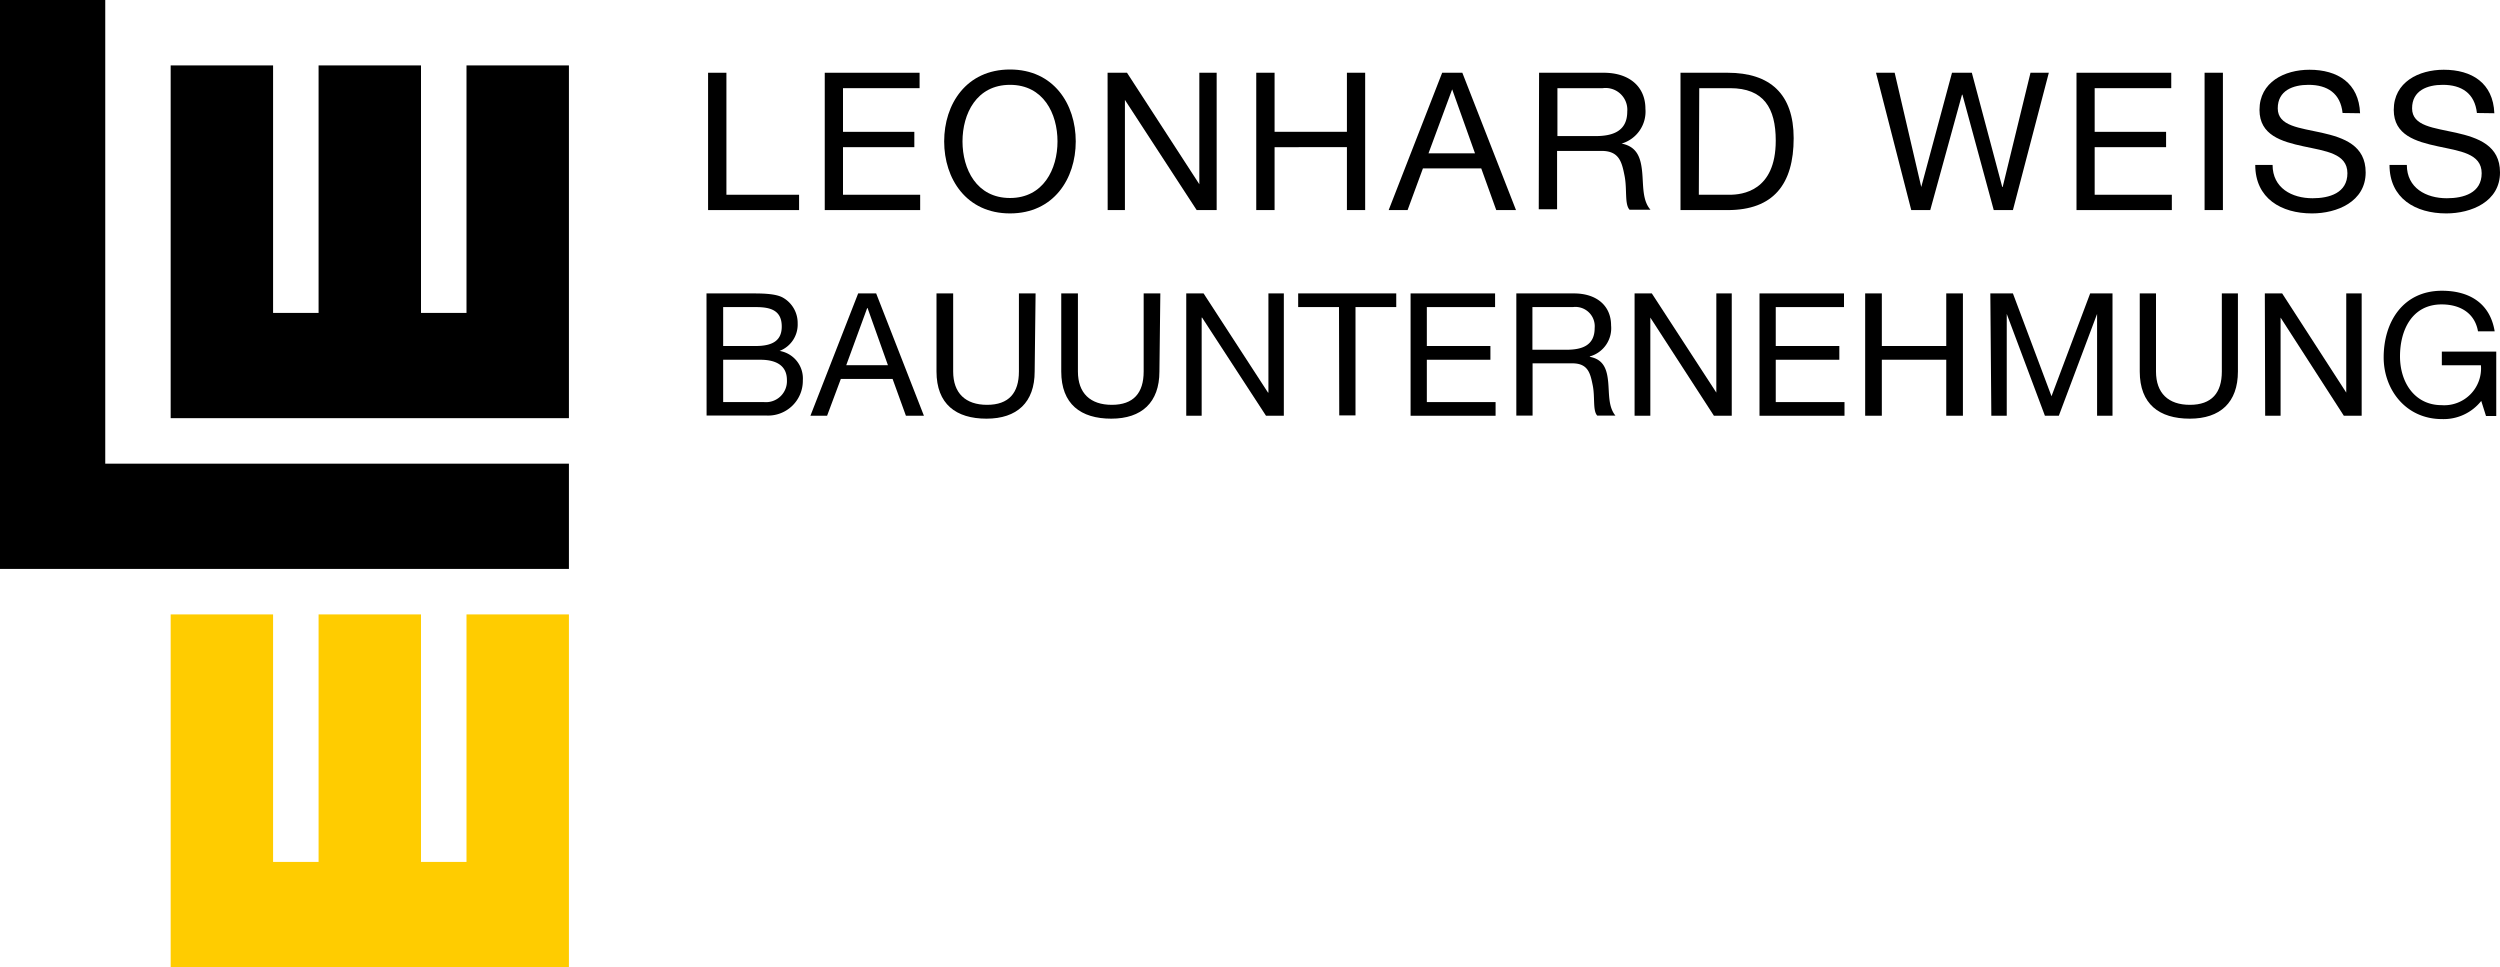
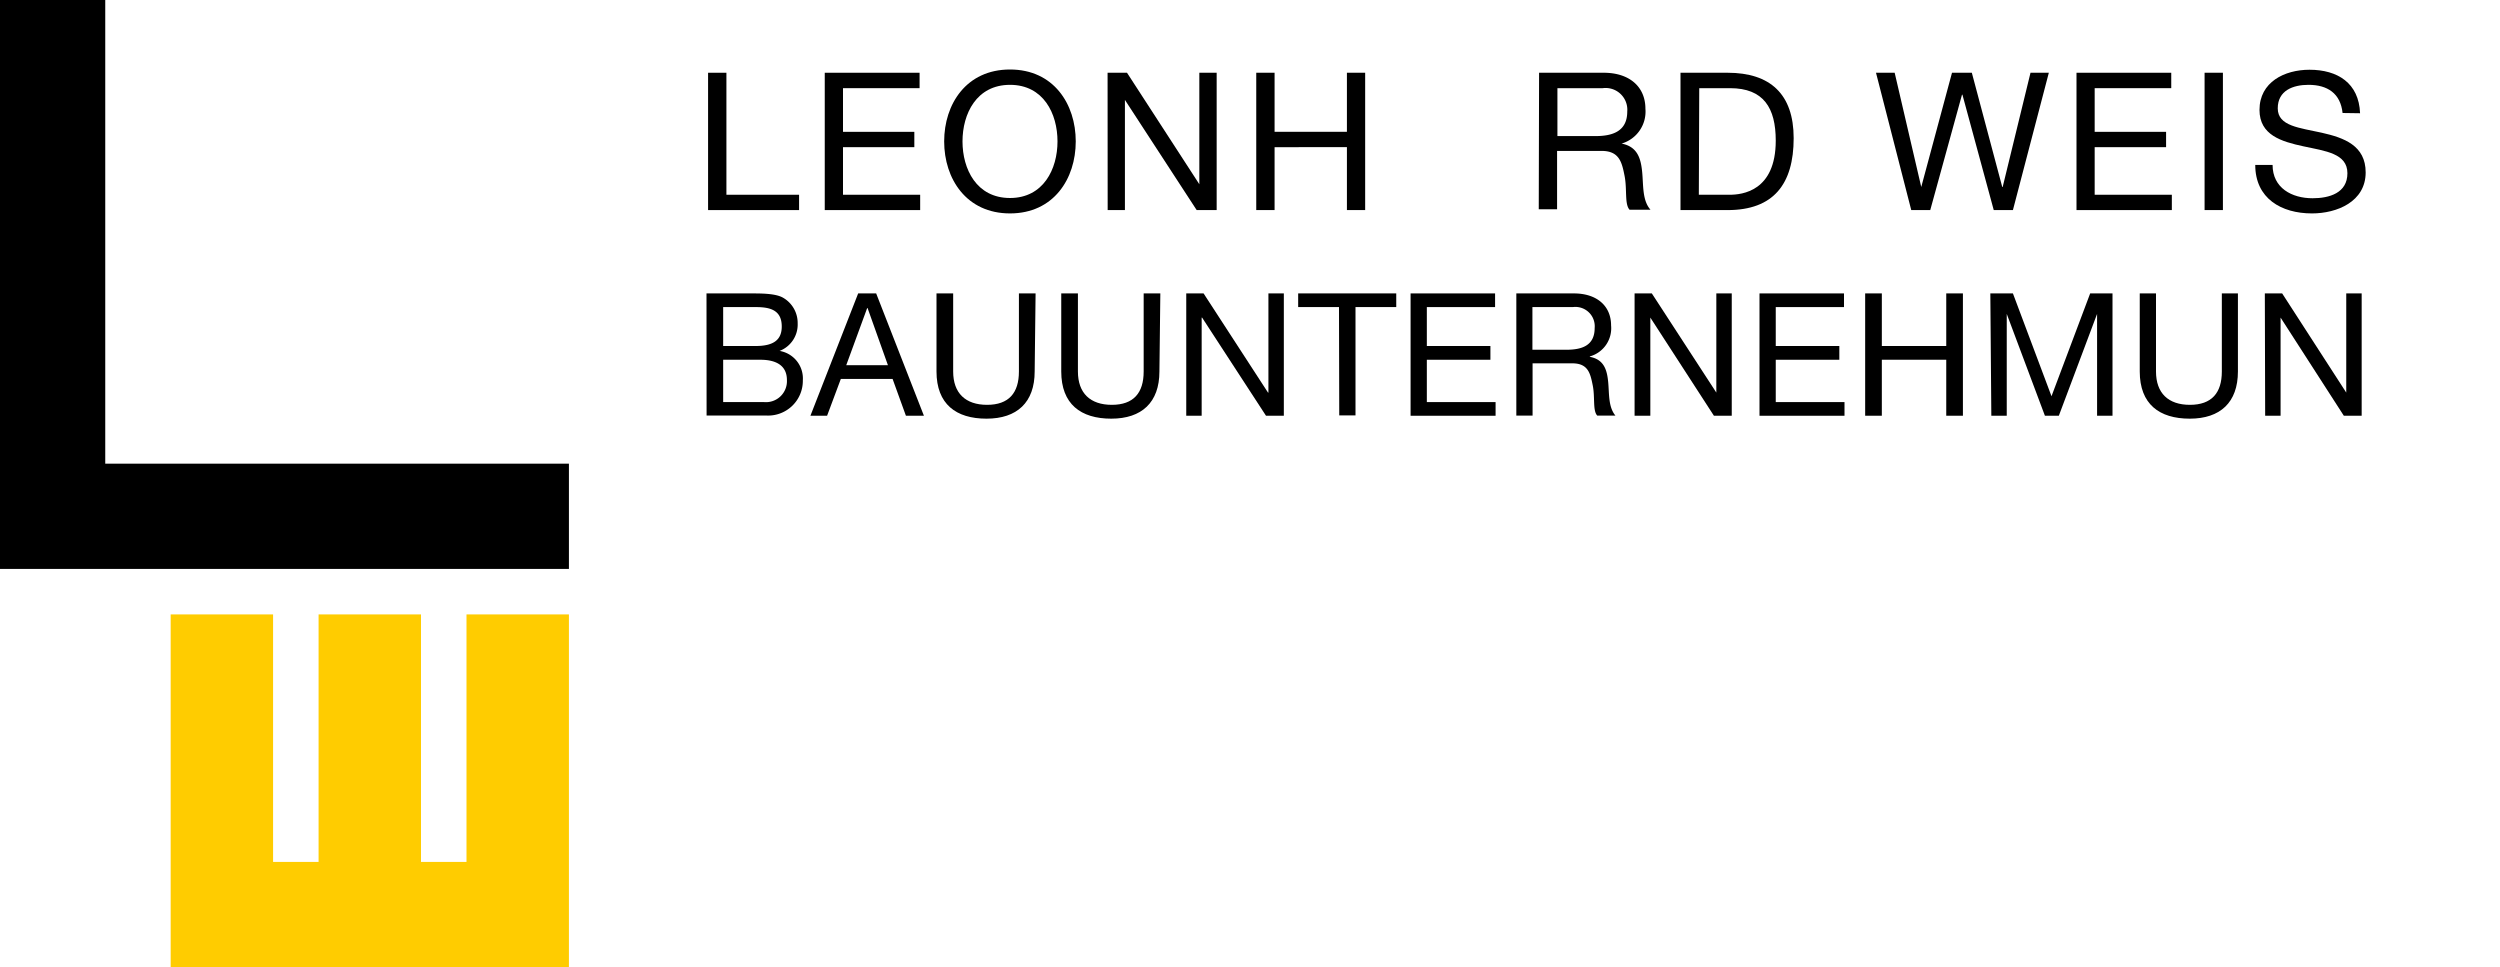
<svg xmlns="http://www.w3.org/2000/svg" id="Ebene_1" data-name="Ebene 1" viewBox="0 0 300 116.06">
  <defs>
    <style>.cls-1{fill:#fc0;}</style>
  </defs>
  <title>LW</title>
-   <polygon points="55.98 7.85 55.98 37.55 50.52 37.55 50.52 7.85 38.23 7.85 38.23 37.55 32.77 37.55 32.77 7.85 20.48 7.85 20.48 37.55 20.48 50.18 32.77 50.18 38.23 50.18 50.52 50.18 55.98 50.18 68.27 50.18 68.27 37.55 68.27 7.85 55.98 7.85" />
  <polygon class="cls-1" points="55.98 73.73 55.98 103.43 50.52 103.43 50.52 73.73 38.23 73.73 38.23 103.43 32.77 103.43 32.77 73.73 20.48 73.73 20.48 103.43 20.48 116.06 32.77 116.06 38.23 116.06 50.52 116.06 55.98 116.06 68.27 116.06 68.27 103.43 68.27 73.73 55.98 73.73" />
  <polygon points="12.63 55.64 12.63 0 0 0 0 55.64 0 68.27 12.63 68.27 68.27 68.27 68.27 55.64 12.63 55.64" />
  <path d="M197.42,187.62h2.2v14.64h8.72v1.84H197.42Z" transform="translate(-112.45 -178.89)" />
  <path d="M211.42,187.62H222.8v1.85h-9.19v5.24h8.56v1.84h-8.56v5.71h9.26v1.84H211.42Z" transform="translate(-112.45 -178.89)" />
  <path d="M233.65,187.23c5.24,0,7.89,4.15,7.89,8.63s-2.65,8.64-7.89,8.64-7.9-4.16-7.9-8.64S228.41,187.23,233.65,187.23Zm0,15.42c4,0,5.7-3.46,5.7-6.79s-1.68-6.79-5.7-6.79-5.7,3.47-5.7,6.79S229.63,202.65,233.65,202.65Z" transform="translate(-112.45 -178.89)" />
  <path d="M245.36,187.62h2.33L256.37,201h0V187.62h2.08V204.1h-2.4l-8.61-13.22h0V204.1h-2.07Z" transform="translate(-112.45 -178.89)" />
  <path d="M263.2,187.62h2.2v7.09h8.68v-7.09h2.19V204.1h-2.19v-7.55H265.4v7.55h-2.2Z" transform="translate(-112.45 -178.89)" />
-   <path d="M285.51,187.62h2.42l6.44,16.48H292l-1.8-5h-7l-1.84,5h-2.27Zm-1.64,9.67h5.58l-2.74-7.68h0Z" transform="translate(-112.45 -178.89)" />
  <path d="M297.14,187.62h7.76c3.09,0,5,1.69,5,4.32a4,4,0,0,1-2.86,4.18v0c1.91.37,2.31,1.78,2.47,3.4s0,3.41,1,4.54H308c-.62-.67-.28-2.44-.6-4.06s-.62-3-2.75-3h-5.35v7h-2.2Zm6.77,7.6c2,0,3.81-.54,3.81-2.94a2.61,2.61,0,0,0-2.94-2.81h-5.44v5.75Z" transform="translate(-112.45 -178.89)" />
  <path d="M314.11,187.62h5.66c5.08,0,7.92,2.54,7.92,7.85,0,5.52-2.43,8.63-7.92,8.63h-5.66Zm2.2,14.64H320c1.5,0,5.54-.42,5.54-6.49,0-3.93-1.45-6.3-5.49-6.3h-3.69Z" transform="translate(-112.45 -178.89)" />
  <path d="M354,204.1H351.7l-3.76-13.85h-.05l-3.81,13.85H341.8l-4.23-16.48h2.24L343,201.33h0l3.69-13.71h2.38l3.65,13.71h.05l3.34-13.71h2.2Z" transform="translate(-112.45 -178.89)" />
  <path d="M361.63,187.62H373v1.85h-9.19v5.24h8.57v1.84h-8.57v5.71h9.26v1.84H361.63Z" transform="translate(-112.45 -178.89)" />
  <path d="M377,187.62h2.2V204.1H377Z" transform="translate(-112.45 -178.89)" />
  <path d="M393.56,192.45c-.25-2.36-1.82-3.38-4.09-3.38-1.84,0-3.69.67-3.69,2.82s2.63,2.33,5.29,2.93,5.26,1.53,5.26,4.76c0,3.51-3.44,4.92-6.44,4.92-3.69,0-6.81-1.8-6.81-5.82h2.08c0,2.77,2.31,4,4.8,4,2,0,4.18-.62,4.18-3s-2.63-2.66-5.27-3.23-5.28-1.34-5.28-4.37c0-3.34,3-4.82,6-4.82,3.37,0,5.93,1.59,6.07,5.22Z" transform="translate(-112.45 -178.89)" />
-   <path d="M409.68,192.45c-.26-2.36-1.83-3.38-4.09-3.38-1.85,0-3.69.67-3.69,2.82s2.63,2.33,5.28,2.93,5.27,1.53,5.27,4.76c0,3.51-3.44,4.92-6.45,4.92-3.69,0-6.81-1.8-6.81-5.82h2.08c0,2.77,2.31,4,4.8,4,2,0,4.18-.62,4.18-3s-2.63-2.66-5.26-3.23-5.29-1.34-5.29-4.37c0-3.34,3-4.82,6-4.82,3.37,0,5.93,1.59,6.07,5.22Z" transform="translate(-112.45 -178.89)" />
  <path d="M197.23,214.1h5.32c1.3,0,3,0,3.89.53a3.49,3.49,0,0,1,1.73,3.07A3.39,3.39,0,0,1,206,221v0a3.35,3.35,0,0,1,2.79,3.53,4.17,4.17,0,0,1-4.46,4.22h-7.09Zm2,6.31h3.91c2.22,0,3.12-.8,3.12-2.34,0-2-1.44-2.33-3.12-2.33h-3.91Zm0,6.73h4.9a2.52,2.52,0,0,0,2.75-2.64c0-1.91-1.54-2.44-3.19-2.44h-4.46Z" transform="translate(-112.45 -178.89)" />
  <path d="M215.43,214.1h2.16l5.73,14.68h-2.16l-1.6-4.42h-6.21l-1.65,4.42h-2ZM214,222.71h5l-2.44-6.85h-.05Z" transform="translate(-112.45 -178.89)" />
  <path d="M236.61,223.47c0,3.71-2.12,5.66-5.78,5.66s-6-1.75-6-5.66V214.1h2v9.37c0,2.6,1.48,4,4.07,4s3.82-1.41,3.82-4V214.1h2Z" transform="translate(-112.45 -178.89)" />
  <path d="M251.58,223.47c0,3.71-2.12,5.66-5.78,5.66s-6-1.75-6-5.66V214.1h2v9.37c0,2.6,1.48,4,4.07,4s3.82-1.41,3.82-4V214.1h2Z" transform="translate(-112.45 -178.89)" />
  <path d="M254.8,214.1h2.08l7.73,11.9h.05V214.1h1.85v14.68h-2.14L256.7,217h-.05v11.78H254.8Z" transform="translate(-112.45 -178.89)" />
  <path d="M273.13,215.74h-4.9V214.1H280v1.64h-4.89v13h-1.95Z" transform="translate(-112.45 -178.89)" />
  <path d="M281.72,214.1h10.14v1.64h-8.19v4.67h7.63v1.65h-7.63v5.08h8.25v1.64h-10.2Z" transform="translate(-112.45 -178.89)" />
  <path d="M294.41,214.1h6.91c2.75,0,4.46,1.5,4.46,3.84a3.51,3.51,0,0,1-2.55,3.72v.05c1.71.32,2.06,1.58,2.2,3s0,3,.87,4.05h-2.18c-.56-.6-.25-2.18-.54-3.62s-.55-2.65-2.45-2.65h-4.77v6.27h-1.95Zm6,6.76c1.83,0,3.4-.47,3.4-2.61a2.32,2.32,0,0,0-2.61-2.51h-4.86v5.12Z" transform="translate(-112.45 -178.89)" />
  <path d="M308.6,214.1h2.07l7.74,11.9h0V214.1h1.85v14.68h-2.14L310.49,217h0v11.78H308.6Z" transform="translate(-112.45 -178.89)" />
  <path d="M323.59,214.1h10.14v1.64h-8.19v4.67h7.63v1.65h-7.63v5.08h8.25v1.64h-10.2Z" transform="translate(-112.45 -178.89)" />
  <path d="M336.27,214.1h2v6.31H346V214.1h2v14.68h-2v-6.72h-7.73v6.72h-2Z" transform="translate(-112.45 -178.89)" />
  <path d="M351.29,214.1H354l4.63,12.34,4.64-12.34h2.68v14.68h-1.85V216.56h0l-4.59,12.22h-1.67l-4.58-12.22h0v12.22h-1.85Z" transform="translate(-112.45 -178.89)" />
  <path d="M381,223.47c0,3.71-2.12,5.66-5.78,5.66s-6-1.75-6-5.66V214.1h1.95v9.37c0,2.6,1.48,4,4.07,4s3.83-1.41,3.83-4V214.1H381Z" transform="translate(-112.45 -178.89)" />
  <path d="M384.23,214.1h2.08L394,226h0V214.1h1.85v14.68h-2.14L386.12,217h0v11.78h-1.85Z" transform="translate(-112.45 -178.89)" />
-   <path d="M410.2,227a5.75,5.75,0,0,1-4.71,2.18c-4.38,0-7-3.58-7-7.4,0-4.28,2.34-8,7-8,3.21,0,5.76,1.44,6.32,4.87h-2c-.39-2.22-2.18-3.23-4.36-3.23-3.56,0-5,3.09-5,6.23s1.77,5.86,5,5.86a4.42,4.42,0,0,0,4.71-4.79h-4.69v-1.64H412v7.73h-1.23Z" transform="translate(-112.45 -178.89)" />
</svg>